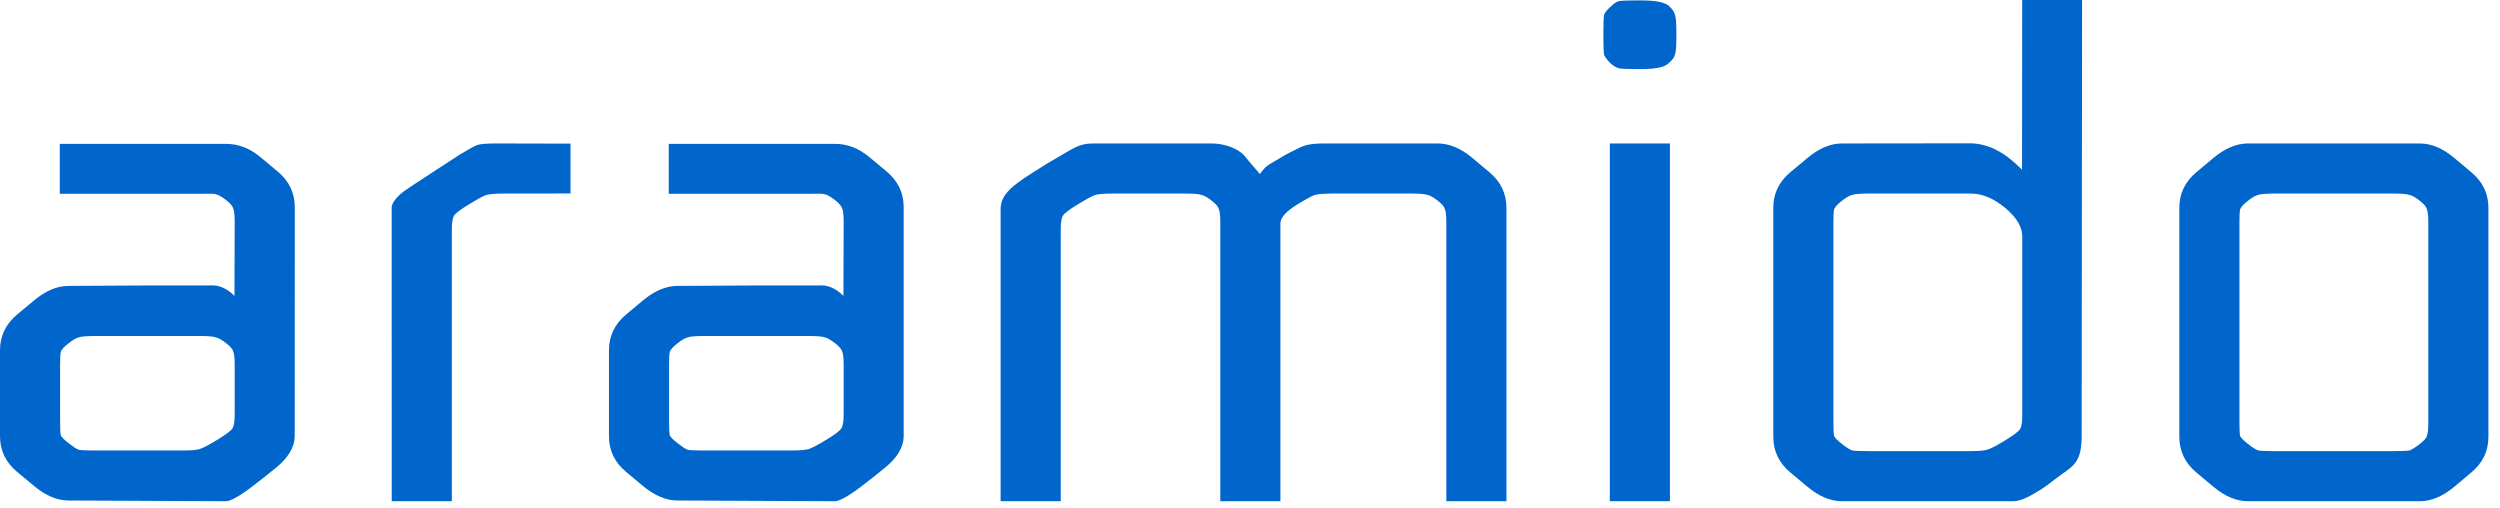
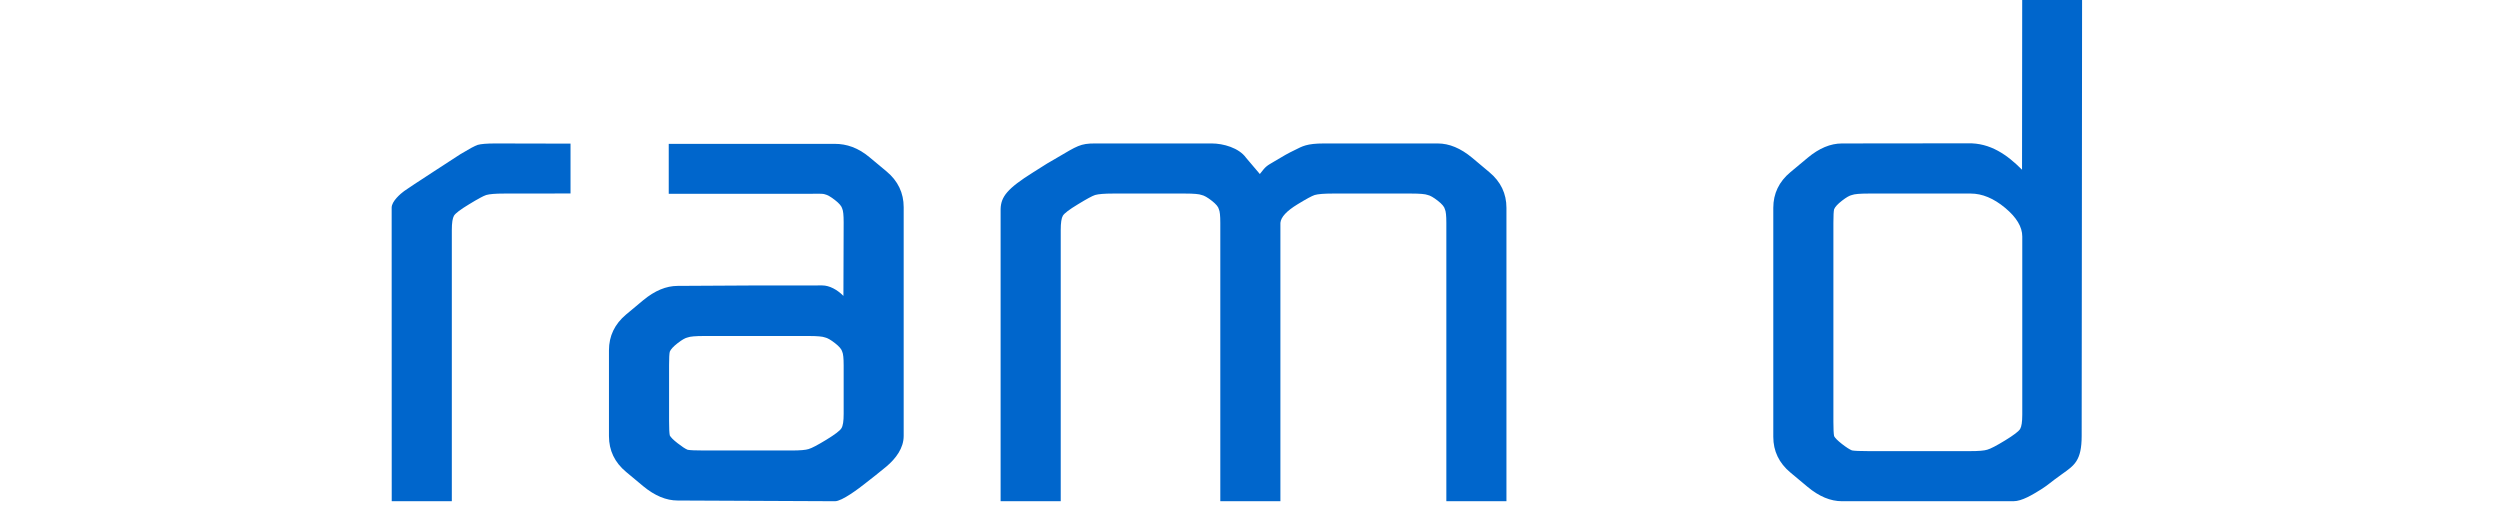
<svg xmlns="http://www.w3.org/2000/svg" width="100%" height="100%" viewBox="0 0 123 25" version="1.1" xml:space="preserve" style="fill-rule:evenodd;clip-rule:evenodd;stroke-linejoin:round;stroke-miterlimit:2;">
  <g>
    <g>
      <path d="M61.984,8.562c0.317,-0.414 0.336,-0.394 0.727,-0.629c0.441,-0.265 0.648,-0.386 1.008,-0.558c0.354,-0.176 0.57,-0.317 1.422,-0.317l5.597,0c0.563,0 1.129,0.235 1.692,0.704l0.843,0.707c0.563,0.468 0.844,1.054 0.844,1.757l-0,14.434l-2.957,0l0,-13.695c0,-0.352 -0.023,-0.575 -0.07,-0.668c-0.024,-0.118 -0.141,-0.258 -0.352,-0.422c-0.211,-0.164 -0.375,-0.258 -0.492,-0.281c-0.117,-0.047 -0.387,-0.071 -0.808,-0.071l-3.872,0c-0.425,0 -0.718,0.024 -0.882,0.071c-0.141,0.046 -0.422,0.199 -0.844,0.457c-0.539,0.328 -0.82,0.632 -0.844,0.914l-0,13.695l-2.957,0l0,-13.695c0,-0.352 -0.023,-0.575 -0.07,-0.668c-0.024,-0.118 -0.141,-0.258 -0.352,-0.422c-0.211,-0.164 -0.375,-0.258 -0.496,-0.281c-0.117,-0.047 -0.387,-0.071 -0.809,-0.071l-3.554,0c-0.422,0 -0.715,0.024 -0.879,0.071c-0.141,0.046 -0.422,0.199 -0.844,0.457c-0.426,0.257 -0.672,0.445 -0.742,0.562c-0.07,0.117 -0.105,0.352 -0.105,0.703l-0,13.344l-2.958,0l-0,-14.379c0.02,-0.602 0.321,-1 1.606,-1.805c1.285,-0.8 0.164,-0.121 1.164,-0.711c1.004,-0.589 1.152,-0.707 1.875,-0.707l5.742,0c0.563,0 1.34,0.215 1.688,0.704" style="fill:#06c;fill-rule:nonzero;" />
-       <path d="M82.16,24.66l-2.957,0l0,-17.602l2.957,0l0,17.602Zm0.317,-23.094l-0,0.281c-0,0.45 -0.024,0.731 -0.071,0.848c-0.023,0.117 -0.129,0.258 -0.316,0.422c-0.188,0.187 -0.621,0.281 -1.301,0.281l-0.176,0c-0.515,0 -0.836,-0.011 -0.953,-0.035c-0.117,-0.023 -0.258,-0.105 -0.422,-0.246c-0.164,-0.164 -0.269,-0.305 -0.316,-0.422c-0.024,-0.117 -0.035,-0.398 -0.035,-0.848l0,-0.281c0,-0.445 0.011,-0.726 0.035,-0.844c0.047,-0.117 0.164,-0.257 0.351,-0.421c0.141,-0.141 0.27,-0.223 0.387,-0.247c0.117,-0.023 0.438,-0.035 0.953,-0.035l0.141,0c0.703,0 1.16,0.094 1.371,0.282c0.164,0.164 0.258,0.304 0.281,0.421c0.047,0.118 0.071,0.399 0.071,0.844Z" style="fill:#06c;fill-rule:nonzero;" />
      <path d="M96.961,9.523l-5.031,0c-0.422,0 -0.696,0.024 -0.813,0.071c-0.117,0.023 -0.281,0.117 -0.492,0.281c-0.211,0.164 -0.34,0.304 -0.387,0.422c-0.023,0.093 -0.035,0.316 -0.035,0.668l0,9.785c0,0.355 0.012,0.59 0.035,0.707c0.047,0.094 0.176,0.222 0.387,0.387c0.211,0.164 0.375,0.269 0.492,0.316c0.117,0.023 0.391,0.035 0.813,0.035l4.996,0c0.422,0 0.703,-0.023 0.847,-0.07c0.165,-0.046 0.457,-0.199 0.879,-0.457c0.422,-0.258 0.668,-0.446 0.739,-0.563c0.07,-0.117 0.105,-0.351 0.105,-0.707l0,-8.761c0,-0.473 -0.281,-0.942 -0.844,-1.411c-0.562,-0.468 -1.129,-0.703 -1.691,-0.703Zm-6.336,15.137c-0.563,0 -1.125,-0.234 -1.687,-0.702l-0.848,-0.708c-0.563,-0.469 -0.844,-1.055 -0.844,-1.758l0,-11.266c0,-0.703 0.281,-1.289 0.844,-1.757l0.848,-0.707c0.562,-0.469 1.124,-0.704 1.687,-0.704l6.18,-0.007c1.125,-0.032 1.965,0.582 2.679,1.3l0.008,-8.351l2.946,-0l-0.02,21.445c-0,1.219 -0.359,1.449 -0.965,1.879c-0.601,0.426 -0.633,0.5 -1.039,0.758c-0.41,0.254 -0.934,0.578 -1.355,0.578" style="fill:#06c;fill-rule:nonzero;" />
-       <path d="M110.602,7.058l8.449,0c0.562,0 1.125,0.235 1.687,0.704l0.844,0.707c0.566,0.468 0.848,1.054 0.848,1.757l0,11.266c0,0.703 -0.282,1.289 -0.848,1.758l-0.844,0.708c-0.562,0.468 -1.125,0.702 -1.687,0.702l-8.449,0c-0.563,0 -1.125,-0.234 -1.692,-0.702l-0.844,-0.708c-0.562,-0.469 -0.843,-1.055 -0.843,-1.758l-0,-11.266c-0,-0.703 0.281,-1.289 0.843,-1.757l0.844,-0.707c0.567,-0.469 1.129,-0.704 1.692,-0.704Zm8.871,13.692l-0,-9.785c-0,-0.352 -0.024,-0.575 -0.071,-0.668c-0.023,-0.118 -0.14,-0.258 -0.351,-0.422c-0.211,-0.164 -0.375,-0.258 -0.496,-0.281c-0.117,-0.047 -0.387,-0.071 -0.809,-0.071l-5.844,0c-0.422,0 -0.691,0.024 -0.808,0.071c-0.117,0.023 -0.282,0.117 -0.492,0.281c-0.211,0.164 -0.34,0.304 -0.387,0.422c-0.024,0.093 -0.035,0.316 -0.035,0.668l0,9.785c0,0.355 0.011,0.59 0.035,0.707c0.047,0.094 0.176,0.222 0.387,0.387c0.21,0.164 0.375,0.269 0.492,0.316c0.117,0.023 0.386,0.035 0.808,0.035l5.844,0c0.422,0 0.692,-0.012 0.809,-0.035c0.121,-0.047 0.285,-0.152 0.496,-0.316c0.211,-0.165 0.328,-0.293 0.351,-0.387c0.047,-0.117 0.071,-0.352 0.071,-0.707Z" style="fill:#06c;fill-rule:nonzero;" />
      <path d="M22.652,7.586c0.426,-0.258 0.707,-0.41 0.848,-0.457c0.164,-0.047 0.457,-0.071 0.879,-0.071l3.691,0.008l-0,2.453l-3.269,0.004c-0.422,0 -0.715,0.024 -0.879,0.071c-0.141,0.046 -0.422,0.199 -0.844,0.457c-0.426,0.257 -0.672,0.445 -0.742,0.562c-0.07,0.117 -0.106,0.352 -0.106,0.703l-0,13.344l-2.957,0c0,0 -0.003,-14.129 -0.003,-14.445c0,-0.313 0.437,-0.684 0.617,-0.817c0.179,-0.136 2.765,-1.812 2.765,-1.812Z" style="fill:#06c;fill-rule:nonzero;" />
      <path d="M44.461,21.449c-0,0.59 -0.375,1.105 -0.856,1.509c-0.48,0.401 -0.621,0.495 -0.988,0.788c-0.371,0.297 -1.191,0.914 -1.535,0.914c-0.566,0 -7.742,-0.035 -7.742,-0.035c-0.563,0 -1.125,-0.235 -1.692,-0.703l-0.843,-0.703c-0.563,-0.468 -0.844,-1.055 -0.844,-1.762l0,-4.223c0,-0.703 0.281,-1.289 0.844,-1.762l0.843,-0.703c0.567,-0.468 1.129,-0.703 1.692,-0.703c2.449,-0.023 4.746,-0.023 7.113,-0.023c0.359,0 0.742,0.211 1.043,0.515c-0,-0.976 0.012,-2.921 0.012,-3.625c-0,-0.351 -0.024,-0.574 -0.07,-0.668c-0.028,-0.117 -0.145,-0.257 -0.356,-0.421c-0.211,-0.165 -0.375,-0.258 -0.492,-0.282c-0.117,-0.047 -0.399,-0.027 -0.82,-0.027l-6.868,0l0,-2.457l8.18,0c0.563,0 1.129,0.184 1.691,0.652l0.844,0.703c0.563,0.469 0.844,1.059 0.844,1.762m-11.543,7.777l-0,2.747c-0,0.351 0.012,0.585 0.035,0.703c0.047,0.093 0.176,0.222 0.387,0.386c0.211,0.164 0.375,0.274 0.492,0.321c0.117,0.023 0.387,0.035 0.809,0.035l4.297,0c0.421,0 0.703,-0.024 0.843,-0.07c0.164,-0.047 0.457,-0.204 0.879,-0.461c0.422,-0.258 0.668,-0.446 0.738,-0.563c0.075,-0.116 0.11,-0.351 0.11,-0.703l-0,-2.395c-0,-0.351 -0.024,-0.574 -0.07,-0.668c-0.028,-0.117 -0.145,-0.257 -0.356,-0.421c-0.211,-0.164 -0.375,-0.258 -0.492,-0.281c-0.117,-0.047 -0.387,-0.071 -0.809,-0.071l-5.14,0c-0.422,0 -0.692,0.024 -0.809,0.071c-0.117,0.023 -0.281,0.117 -0.492,0.281c-0.211,0.164 -0.34,0.304 -0.387,0.421c-0.023,0.094 -0.035,0.317 -0.035,0.668Z" style="fill:#06c;fill-rule:nonzero;" />
-       <path d="M14.5,21.449c0,0.59 -0.375,1.105 -0.855,1.509c-0.481,0.401 -0.622,0.495 -0.989,0.788c-0.371,0.297 -1.191,0.914 -1.535,0.914c-0.566,0 -7.742,-0.035 -7.742,-0.035c-0.563,0 -1.125,-0.235 -1.688,-0.703l-0.847,-0.703c-0.563,-0.468 -0.844,-1.055 -0.844,-1.762l0,-4.223c0,-0.703 0.281,-1.289 0.844,-1.762l0.847,-0.703c0.563,-0.468 1.125,-0.703 1.688,-0.703c2.449,-0.023 4.746,-0.023 7.113,-0.023c0.36,0 0.742,0.211 1.043,0.515c-0,-0.976 0.012,-2.921 0.012,-3.625c-0,-0.351 -0.024,-0.574 -0.07,-0.668c-0.024,-0.117 -0.141,-0.257 -0.352,-0.421c-0.215,-0.165 -0.379,-0.258 -0.496,-0.282c-0.117,-0.047 -0.399,-0.027 -0.82,-0.027l-6.868,0l-0,-2.457l8.18,0c0.567,0 1.129,0.184 1.691,0.652l0.844,0.703c0.567,0.469 0.848,1.059 0.848,1.762m-11.547,7.777l0,2.747c0,0.351 0.011,0.585 0.035,0.703c0.047,0.093 0.176,0.222 0.387,0.386c0.211,0.164 0.375,0.274 0.492,0.321c0.117,0.023 0.387,0.035 0.809,0.035l4.297,0c0.421,0 0.703,-0.024 0.843,-0.07c0.164,-0.047 0.457,-0.204 0.879,-0.461c0.426,-0.258 0.672,-0.446 0.742,-0.563c0.071,-0.116 0.106,-0.351 0.106,-0.703l-0,-2.395c-0,-0.351 -0.024,-0.574 -0.07,-0.668c-0.024,-0.117 -0.141,-0.257 -0.352,-0.421c-0.215,-0.164 -0.379,-0.258 -0.496,-0.281c-0.117,-0.047 -0.387,-0.071 -0.809,-0.071l-5.14,0c-0.422,0 -0.692,0.024 -0.809,0.071c-0.117,0.023 -0.281,0.117 -0.492,0.281c-0.211,0.164 -0.34,0.304 -0.387,0.421c-0.024,0.094 -0.035,0.317 -0.035,0.668Z" style="fill:#06c;fill-rule:nonzero;" />
    </g>
  </g>
</svg>